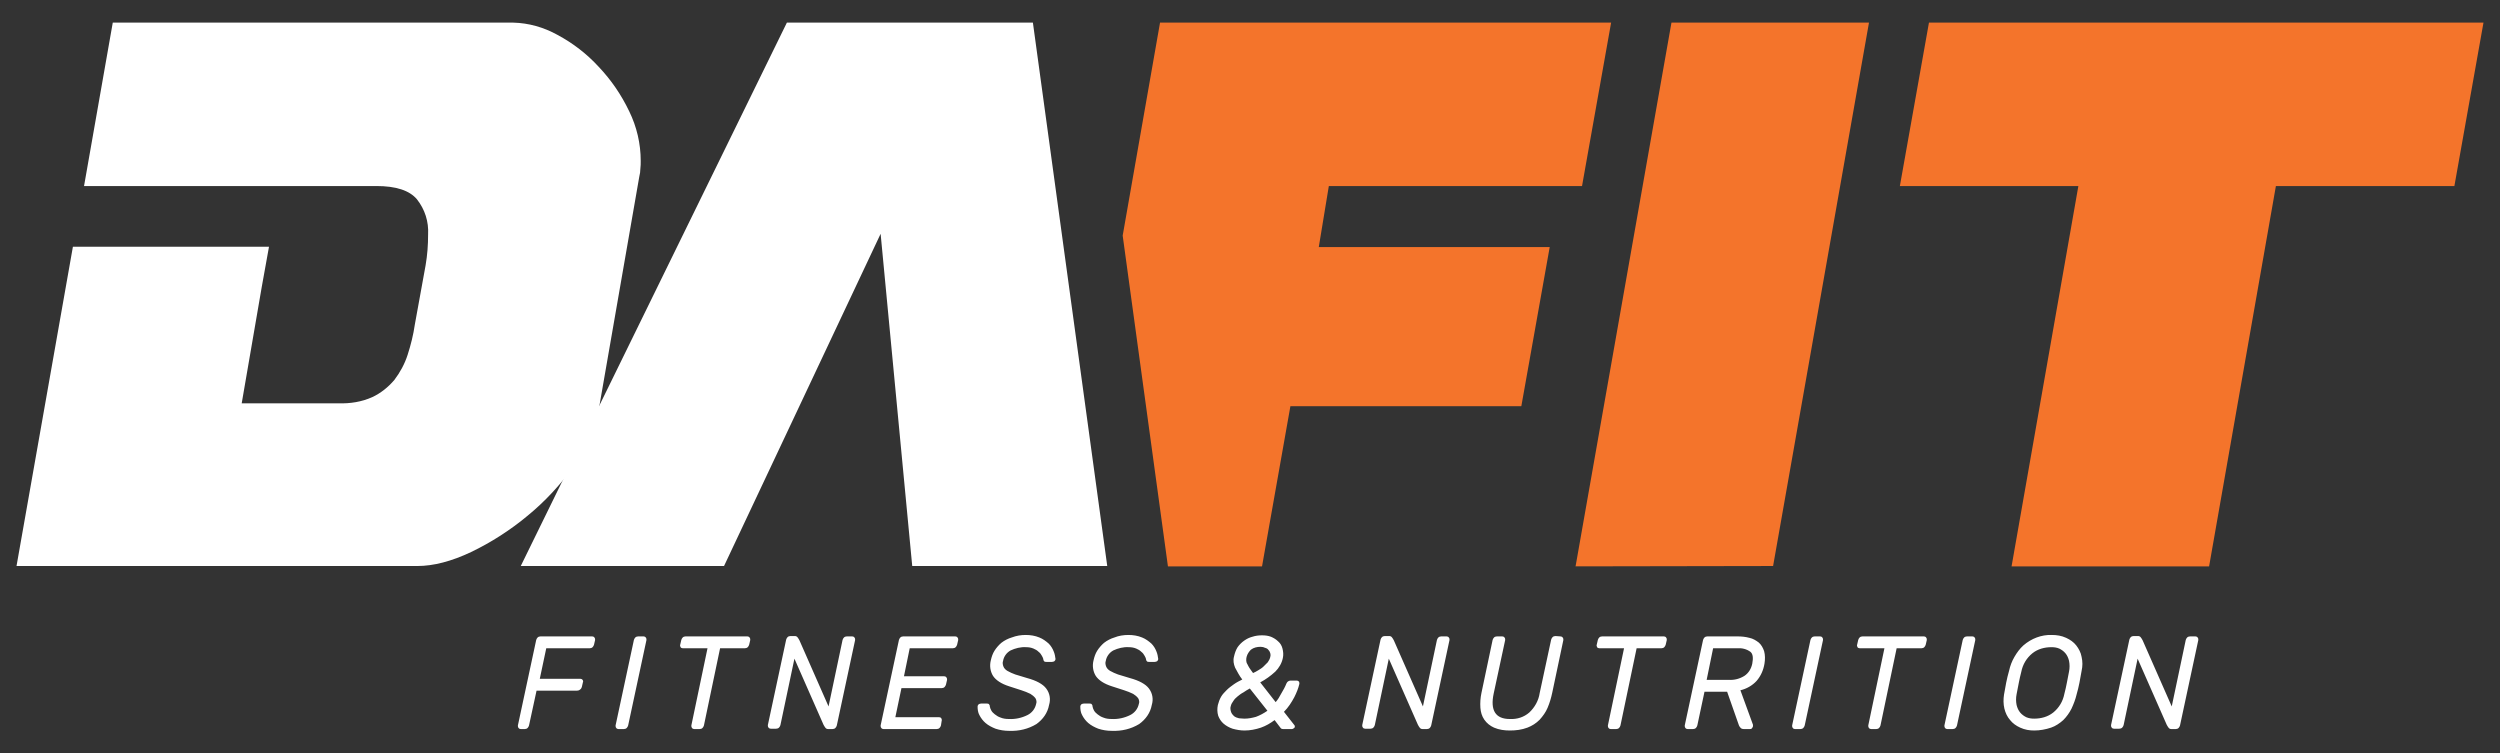
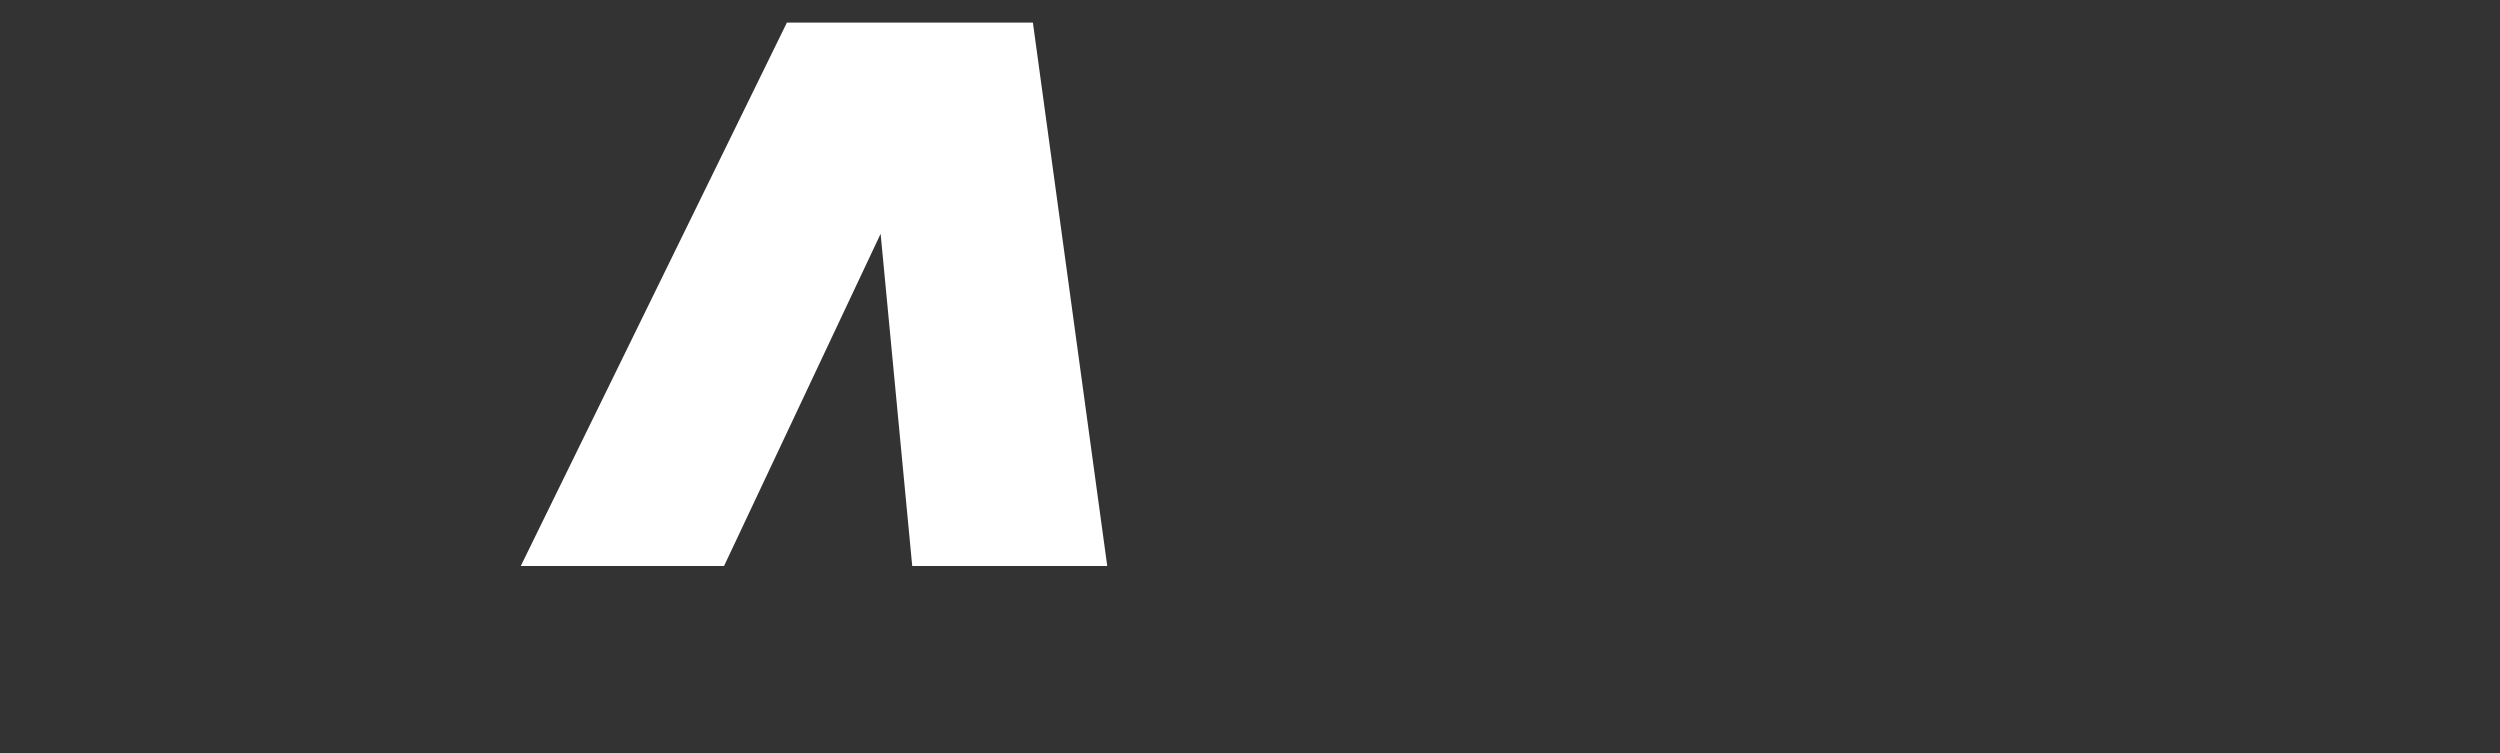
<svg xmlns="http://www.w3.org/2000/svg" version="1.1" id="Layer_1" x="0px" y="0px" width="696.1px" height="209.7px" viewBox="0 0 696.1 209.7" style="enable-background:new 0 0 696.1 209.7;" xml:space="preserve">
  <rect x="0" y="0" width="696.1" height="209.7" fill="#333333" stroke="none" />
  <g>
    <g>
-       <path style="fill-rule:evenodd;clip-rule:evenodd;fill:#FFFFFF;" d="M69.3,51.8h35.5c5.4,0,9.2,1.2,11.3,3.7    c2.2,2.8,3.3,6.2,3.1,9.8c0,2.9-0.2,5.7-0.7,8.6l-3,16.5c-0.4,2.8-1.1,5.6-2,8.4c-0.8,2.5-2.1,4.9-3.7,7c-1.7,2-3.8,3.7-6.2,4.8    c-2.9,1.3-6.1,1.8-9.3,1.7h-27c1.2-7,2.4-13.9,3.6-20.9c1.3-7.6,2.6-15.2,4-22.7H20.3L4.6,157.6h111.6c4.5,0,9.5-1.3,15-3.9    c5.6-2.7,10.9-6.1,15.7-10.1c4.9-4,9.2-8.7,12.9-13.8c3.4-4.5,5.7-9.6,6.8-15.1L178,49.2c0.2-0.8,0.3-1.5,0.3-2.2    c0.1-0.7,0.1-1.5,0.1-2.2c0-4.8-1.1-9.5-3.2-13.8c-2.2-4.6-5-8.7-8.5-12.4c-3.3-3.6-7.2-6.6-11.5-8.9c-3.8-2.1-8-3.3-12.3-3.4    H31.4l-8,45.5L69.3,51.8z" />
-       <path style="fill-rule:evenodd;clip-rule:evenodd;fill:#F4742B;" d="M423.6,113.1h-64.3l-7.9,44.6h-26.2l-12.6-92.1L323,6.3h125.6    l-8.1,45.5H370l-2.8,17h64.3L423.6,113.1z M493.7,157.6L520.4,6.3h-55l-26.7,151.4L493.7,157.6L493.7,157.6z M537.1,6.3h154.4    l-8.1,45.5h-49.7l-18.6,105.9h-55l18.6-105.9H529L537.1,6.3z" />
      <polygon style="fill-rule:evenodd;clip-rule:evenodd;fill:#FFFFFF;" points="201.6,157.6 145,157.6 219.1,6.3 287.6,6.3     308.3,157.6 254,157.6 245.2,65.1   " />
    </g>
-     <path style="fill-rule:evenodd;clip-rule:evenodd;fill:#FFFFFF;" d="M164.9,177.2c0.2,0,0.5,0.1,0.6,0.3c0.2,0.2,0.2,0.5,0.2,0.7   l-0.3,1.3c-0.1,0.3-0.2,0.5-0.4,0.7s-0.5,0.3-0.8,0.3h-12.1l-1.8,8.5h11.3c0.2,0,0.5,0.1,0.6,0.3c0.2,0.2,0.2,0.5,0.1,0.7l-0.3,1.3   c-0.1,0.3-0.2,0.5-0.5,0.7c-0.2,0.2-0.5,0.3-0.8,0.3h-11.3l-2.1,9.7c-0.1,0.3-0.2,0.5-0.4,0.7s-0.5,0.3-0.8,0.3H145   c-0.2,0-0.5-0.1-0.6-0.3c-0.2-0.2-0.2-0.5-0.2-0.7l5.1-23.8c0.1-0.3,0.2-0.5,0.4-0.7s0.5-0.3,0.8-0.3H164.9z M172.2,203   c-0.2,0-0.5-0.1-0.6-0.3c-0.2-0.2-0.2-0.5-0.2-0.7l5.1-23.8c0.1-0.3,0.2-0.5,0.4-0.7s0.5-0.3,0.8-0.3h1.5c0.2,0,0.5,0.1,0.6,0.3   c0.2,0.2,0.2,0.5,0.2,0.7l-5.1,23.8c-0.1,0.3-0.2,0.5-0.4,0.7s-0.5,0.3-0.8,0.3H172.2z M208.1,177.2c0.2,0,0.5,0.1,0.6,0.3   c0.2,0.2,0.2,0.5,0.2,0.7l-0.3,1.3c-0.1,0.3-0.2,0.5-0.4,0.7s-0.5,0.3-0.8,0.3h-6.9L196,202c-0.1,0.3-0.2,0.5-0.4,0.7   s-0.5,0.3-0.8,0.3h-1.5c-0.2,0-0.5-0.1-0.6-0.3c-0.2-0.2-0.2-0.5-0.2-0.7l4.5-21.5h-6.9c-0.2,0-0.5-0.1-0.6-0.3s-0.2-0.5-0.1-0.7   l0.3-1.3c0.1-0.3,0.2-0.5,0.4-0.7s0.5-0.3,0.8-0.3H208.1z M230.6,203c-0.3,0-0.6-0.1-0.8-0.4c-0.2-0.2-0.3-0.5-0.5-0.8l-8.1-18.4   l-3.9,18.5c-0.1,0.3-0.2,0.5-0.4,0.7s-0.5,0.3-0.8,0.3h-1.5c-0.2,0-0.5-0.1-0.6-0.3c-0.2-0.2-0.2-0.5-0.2-0.7l5.1-23.8   c0.1-0.3,0.2-0.5,0.4-0.7s0.5-0.3,0.8-0.3h1.2c0.3,0,0.6,0.1,0.8,0.4c0.2,0.2,0.3,0.5,0.5,0.8l8.1,18.4l3.9-18.5   c0.1-0.3,0.2-0.5,0.4-0.7s0.5-0.3,0.8-0.3h1.5c0.2,0,0.5,0.1,0.6,0.3c0.2,0.2,0.2,0.5,0.2,0.7L233,202c-0.1,0.3-0.2,0.5-0.4,0.7   s-0.5,0.3-0.8,0.3H230.6z M261.5,199.7c0.2,0,0.5,0.1,0.6,0.3s0.2,0.5,0.1,0.7L262,202c-0.1,0.3-0.2,0.5-0.4,0.7   c-0.2,0.2-0.5,0.3-0.8,0.3H246c-0.2,0-0.5-0.1-0.6-0.3c-0.2-0.2-0.2-0.5-0.2-0.7l5.1-23.8c0.1-0.3,0.2-0.5,0.4-0.7s0.5-0.3,0.8-0.3   H266c0.2,0,0.5,0.1,0.6,0.3c0.2,0.2,0.2,0.5,0.2,0.7l-0.3,1.3c-0.1,0.3-0.2,0.5-0.4,0.7c-0.2,0.2-0.5,0.3-0.8,0.3h-12l-1.6,7.8   h11.2c0.2,0,0.5,0.1,0.6,0.3c0.2,0.2,0.2,0.5,0.2,0.7l-0.3,1.3c-0.1,0.3-0.2,0.5-0.4,0.7c-0.2,0.2-0.5,0.3-0.8,0.3H251l-1.7,8.1   L261.5,199.7z M285.6,176.8c1.3,0,2.6,0.2,3.8,0.7c1,0.4,1.8,1,2.6,1.7c0.6,0.6,1.1,1.4,1.4,2.2c0.3,0.7,0.4,1.4,0.5,2.1   c0,0.2-0.1,0.4-0.3,0.6c-0.2,0.1-0.4,0.2-0.7,0.2h-1.5c-0.2,0-0.4,0-0.6-0.1c-0.2-0.2-0.3-0.4-0.3-0.7c-0.1-0.3-0.2-0.6-0.4-0.9   c-0.2-0.4-0.5-0.8-0.9-1.1c-0.4-0.4-0.9-0.7-1.4-0.9c-0.7-0.3-1.4-0.4-2.1-0.4c-1.5-0.1-3,0.3-4.3,0.9c-1.1,0.6-1.9,1.7-2.1,2.9   c-0.2,0.5-0.1,1.1,0.1,1.6s0.6,0.9,1.1,1.2c0.7,0.4,1.4,0.7,2.2,1c0.9,0.3,2,0.6,3.3,1c2.6,0.7,4.4,1.7,5.3,2.9   c1,1.3,1.3,3,0.8,4.6c-0.4,2.2-1.7,4-3.5,5.3c-2.3,1.4-4.9,2-7.6,1.9c-1.3,0-2.6-0.2-3.8-0.6c-1-0.4-2-0.9-2.8-1.6   c-0.7-0.6-1.3-1.4-1.7-2.2c-0.4-0.7-0.5-1.6-0.5-2.4c0-0.2,0.1-0.4,0.3-0.6c0.2-0.1,0.4-0.2,0.7-0.2h1.5c0.2,0,0.4,0,0.6,0.1   c0.2,0.2,0.3,0.4,0.3,0.7c0.1,0.4,0.2,0.8,0.4,1.1c0.2,0.4,0.6,0.8,1,1.1c0.5,0.4,1,0.7,1.6,0.9c0.7,0.3,1.5,0.4,2.3,0.4   c1.8,0.1,3.6-0.3,5.2-1.1c1.2-0.6,2.1-1.7,2.4-3.1c0.2-0.5,0.1-1.1-0.2-1.6c-0.4-0.5-0.9-0.9-1.4-1.2c-0.8-0.4-1.6-0.7-2.5-1   c-1-0.3-2.1-0.7-3.4-1.1c-2.2-0.7-3.7-1.7-4.5-2.9c-0.8-1.3-1-2.9-0.6-4.4c0.2-0.9,0.5-1.8,1-2.6s1.2-1.6,1.9-2.2   c0.9-0.7,1.9-1.2,2.9-1.5C283,177,284.3,176.8,285.6,176.8L285.6,176.8z M314.2,176.8c1.3,0,2.6,0.2,3.8,0.7c1,0.4,1.8,1,2.6,1.7   c0.6,0.6,1.1,1.4,1.4,2.2c0.3,0.7,0.4,1.4,0.5,2.1c0,0.2-0.1,0.4-0.3,0.6c-0.2,0.1-0.4,0.2-0.7,0.2H320c-0.2,0-0.4,0-0.6-0.1   c-0.2-0.2-0.3-0.4-0.3-0.7c-0.1-0.3-0.2-0.6-0.4-0.9c-0.2-0.4-0.5-0.8-0.9-1.1c-0.4-0.4-0.9-0.7-1.4-0.9c-0.7-0.3-1.4-0.4-2.1-0.4   c-1.5-0.1-3,0.3-4.3,0.9c-1.1,0.6-1.9,1.7-2.1,2.9c-0.2,0.5-0.1,1.1,0.1,1.6s0.6,0.9,1.1,1.2c0.7,0.4,1.4,0.7,2.2,1   c0.9,0.3,2,0.6,3.3,1c2.6,0.7,4.4,1.7,5.3,2.9c1,1.3,1.3,3,0.8,4.6c-0.4,2.2-1.7,4-3.5,5.3c-2.3,1.4-4.9,2-7.6,1.9   c-1.3,0-2.6-0.2-3.8-0.6c-1-0.4-2-0.9-2.8-1.6c-0.7-0.6-1.3-1.4-1.7-2.2c-0.4-0.7-0.5-1.6-0.5-2.4c0-0.2,0.1-0.4,0.3-0.6   c0.2-0.1,0.4-0.2,0.7-0.2h1.5c0.2,0,0.4,0,0.6,0.1c0.2,0.2,0.3,0.4,0.3,0.7c0.1,0.4,0.2,0.8,0.4,1.1c0.2,0.4,0.6,0.8,1,1.1   c0.5,0.4,1,0.7,1.6,0.9c0.7,0.3,1.5,0.4,2.3,0.4c1.8,0.1,3.6-0.3,5.2-1.1c1.2-0.6,2.1-1.7,2.4-3.1c0.2-0.5,0.1-1.1-0.2-1.6   c-0.4-0.5-0.9-0.9-1.4-1.2c-0.8-0.4-1.6-0.7-2.5-1c-1-0.3-2.1-0.7-3.4-1.1c-2.2-0.7-3.7-1.7-4.5-2.9c-0.8-1.3-1-2.9-0.6-4.4   c0.2-0.9,0.5-1.8,1-2.6s1.2-1.6,1.9-2.2c0.9-0.7,1.9-1.2,2.9-1.5C311.5,177,312.9,176.8,314.2,176.8L314.2,176.8z M396.1,203   c-0.3,0-0.6-0.1-0.8-0.4c-0.2-0.2-0.3-0.5-0.5-0.8l-8.1-18.4l-3.9,18.5c-0.1,0.3-0.2,0.5-0.4,0.7c-0.2,0.2-0.5,0.3-0.8,0.3h-1.5   c-0.2,0-0.5-0.1-0.6-0.3c-0.2-0.2-0.2-0.5-0.2-0.7l5.1-23.8c0.1-0.3,0.2-0.5,0.4-0.7c0.2-0.2,0.5-0.3,0.8-0.3h1.2   c0.3,0,0.6,0.1,0.8,0.4c0.2,0.2,0.3,0.5,0.5,0.8l8.1,18.4l3.9-18.5c0.1-0.3,0.2-0.5,0.4-0.7c0.2-0.2,0.5-0.3,0.8-0.3h1.5   c0.2,0,0.5,0.1,0.6,0.3c0.2,0.2,0.2,0.5,0.2,0.7l-5.1,23.8c-0.1,0.3-0.2,0.5-0.4,0.7c-0.2,0.2-0.5,0.3-0.8,0.3H396.1z M434.5,177.2   c0.2,0,0.5,0.1,0.6,0.3c0.2,0.2,0.2,0.5,0.2,0.7l-3.1,14.7c-0.3,1.4-0.7,2.8-1.3,4.2c-0.5,1.2-1.3,2.3-2.2,3.3   c-1,1-2.1,1.7-3.4,2.2c-1.6,0.6-3.2,0.8-4.9,0.8c-1.5,0-3-0.2-4.4-0.8c-1.1-0.5-2-1.2-2.7-2.2s-1-2.1-1.1-3.3   c-0.1-1.4,0-2.8,0.3-4.2l3.1-14.7c0.1-0.3,0.2-0.5,0.4-0.7c0.2-0.2,0.5-0.3,0.8-0.3h1.5c0.2,0,0.5,0.1,0.6,0.3   c0.2,0.2,0.2,0.5,0.2,0.7l-3.2,14.9c-1,4.7,0.5,7.1,4.5,7.1c2,0.1,3.9-0.5,5.4-1.8c1.5-1.4,2.6-3.3,2.9-5.4l3.2-14.9   c0.1-0.3,0.2-0.5,0.4-0.7c0.2-0.2,0.5-0.3,0.8-0.3L434.5,177.2L434.5,177.2z M463.3,177.2c0.2,0,0.5,0.1,0.6,0.3   c0.2,0.2,0.2,0.5,0.2,0.7l-0.3,1.3c-0.1,0.3-0.2,0.5-0.4,0.7c-0.2,0.2-0.5,0.3-0.8,0.3h-6.9l-4.5,21.5c-0.1,0.3-0.2,0.5-0.4,0.7   c-0.2,0.2-0.5,0.3-0.8,0.3h-1.5c-0.2,0-0.5-0.1-0.6-0.3c-0.2-0.2-0.2-0.5-0.2-0.7l4.5-21.5h-6.9c-0.2,0-0.5-0.1-0.6-0.3   s-0.2-0.5-0.1-0.7l0.3-1.3c0.1-0.3,0.2-0.5,0.4-0.7c0.2-0.2,0.5-0.3,0.8-0.3H463.3z M483.8,177.2c1.1,0,2.2,0.1,3.3,0.4   c1,0.2,1.8,0.7,2.6,1.3c0.7,0.6,1.2,1.5,1.5,2.4c0.3,1.1,0.3,2.3,0.1,3.5c-0.3,1.8-1,3.4-2.2,4.8c-1.2,1.3-2.8,2.2-4.5,2.6l3.5,9.6   c0,0.1,0,0.3,0,0.4c0,0.2-0.2,0.4-0.3,0.6c-0.2,0.2-0.4,0.2-0.6,0.2h-1.6c-0.4,0-0.8-0.1-1-0.4c-0.2-0.2-0.3-0.4-0.4-0.6l-3.3-9.4   h-6.3l-2,9.4c-0.1,0.3-0.2,0.5-0.4,0.7c-0.2,0.2-0.5,0.3-0.8,0.3h-1.5c-0.2,0-0.5-0.1-0.6-0.3c-0.2-0.2-0.2-0.5-0.2-0.7l5.1-23.8   c0.1-0.3,0.2-0.5,0.4-0.7c0.2-0.2,0.5-0.3,0.8-0.3H483.8z M475.2,189.3h6.2c1.5,0.1,3-0.3,4.3-1.1c1.2-0.8,1.9-2,2.2-3.4   c0.3-1.6,0.2-2.7-0.5-3.3c-1.1-0.8-2.4-1.1-3.7-1H477L475.2,189.3L475.2,189.3z M499.8,203c-0.2,0-0.5-0.1-0.6-0.3   c-0.2-0.2-0.2-0.5-0.2-0.7l5.1-23.8c0.1-0.3,0.2-0.5,0.4-0.7c0.2-0.2,0.5-0.3,0.8-0.3h1.5c0.2,0,0.5,0.1,0.6,0.3   c0.2,0.2,0.2,0.5,0.2,0.7l-5.1,23.8c-0.1,0.3-0.2,0.5-0.4,0.7c-0.2,0.2-0.5,0.3-0.8,0.3H499.8z M535.7,177.2c0.2,0,0.5,0.1,0.6,0.3   c0.2,0.2,0.2,0.5,0.2,0.7l-0.3,1.3c-0.1,0.3-0.2,0.5-0.4,0.7s-0.5,0.3-0.8,0.3h-6.9l-4.5,21.5c-0.1,0.3-0.2,0.5-0.4,0.7   s-0.5,0.3-0.8,0.3H521c-0.2,0-0.5-0.1-0.6-0.3c-0.2-0.2-0.2-0.5-0.2-0.7l4.5-21.5h-6.9c-0.2,0-0.5-0.1-0.6-0.3s-0.2-0.5-0.1-0.7   l0.3-1.3c0.1-0.3,0.2-0.5,0.4-0.7s0.5-0.3,0.8-0.3H535.7z M542.2,203c-0.2,0-0.5-0.1-0.6-0.3c-0.2-0.2-0.2-0.5-0.2-0.7l5.1-23.8   c0.1-0.3,0.2-0.5,0.4-0.7s0.5-0.3,0.8-0.3h1.5c0.2,0,0.5,0.1,0.6,0.3c0.2,0.2,0.2,0.5,0.2,0.7l-5.1,23.8c-0.1,0.3-0.2,0.5-0.4,0.7   s-0.5,0.3-0.8,0.3H542.2z M559.4,186.8c0.3-1.4,0.8-2.7,1.5-3.9s1.5-2.3,2.5-3.2c2.2-1.9,5-3,7.9-2.9c1.4,0,2.7,0.2,4,0.8   c1.1,0.5,2.1,1.2,2.8,2.1c0.7,0.9,1.3,2,1.5,3.2c0.3,1.3,0.3,2.6,0,3.9c-0.2,1.1-0.4,2.2-0.6,3.3c-0.2,1.1-0.5,2.2-0.8,3.3   c-0.3,1.3-0.8,2.6-1.4,3.9c-0.6,1.2-1.4,2.3-2.3,3.2c-1,0.9-2.2,1.7-3.4,2.1c-1.5,0.5-3.1,0.8-4.7,0.8c-1.3,0-2.6-0.2-3.9-0.8   c-1.1-0.5-2.1-1.2-2.8-2.1c-0.8-0.9-1.3-2-1.6-3.2c-0.3-1.3-0.3-2.6-0.1-3.9c0.2-1.1,0.4-2.2,0.6-3.3S559.1,187.9,559.4,186.8   L559.4,186.8z M576.1,187c0.2-1,0.2-2,0-3c-0.2-0.8-0.5-1.5-1-2.1s-1.1-1-1.7-1.3c-0.7-0.3-1.4-0.4-2.2-0.4c-1.9,0-3.8,0.5-5.3,1.7   c-1.6,1.3-2.7,3.1-3.1,5.2c-0.3,1.1-0.5,2.1-0.7,3.1s-0.4,2-0.6,3.1c-0.2,1-0.2,2,0,3c0.2,0.8,0.5,1.5,1,2.1s1.1,1,1.7,1.3   c0.7,0.3,1.4,0.4,2.2,0.4c1.9,0,3.8-0.5,5.3-1.7c1.6-1.3,2.7-3.1,3.1-5.2c0.3-1.1,0.5-2.1,0.7-3.1   C575.7,189.2,575.9,188.1,576.1,187L576.1,187z M604.6,203c-0.3,0-0.6-0.1-0.8-0.4c-0.2-0.2-0.3-0.5-0.5-0.8l-8.1-18.4l-3.9,18.5   c-0.1,0.3-0.2,0.5-0.4,0.7s-0.5,0.3-0.8,0.3h-1.5c-0.2,0-0.5-0.1-0.6-0.3c-0.2-0.2-0.2-0.5-0.2-0.7l5.1-23.8   c0.1-0.3,0.2-0.5,0.4-0.7s0.5-0.3,0.8-0.3h1.2c0.3,0,0.6,0.1,0.8,0.4c0.2,0.2,0.3,0.5,0.5,0.8l8.1,18.4l3.9-18.5   c0.1-0.3,0.2-0.5,0.4-0.7s0.5-0.3,0.8-0.3h1.5c0.2,0,0.5,0.1,0.6,0.3c0.2,0.2,0.2,0.5,0.2,0.7L607,202c-0.1,0.3-0.2,0.5-0.4,0.7   s-0.5,0.3-0.8,0.3H604.6z M358.2,190.3c0.1-0.2,0.2-0.4,0.5-0.6c0.2-0.1,0.4-0.2,0.6-0.2h1.8c0.2,0,0.4,0.1,0.6,0.3   c0.1,0.2,0.1,0.4,0.1,0.6c-0.3,1.3-0.8,2.5-1.4,3.7c-0.8,1.5-1.7,2.9-2.9,4.1l2.9,3.7c0.1,0.1,0.2,0.3,0.1,0.5   c0,0.2-0.1,0.3-0.3,0.4c-0.1,0.1-0.3,0.2-0.5,0.2h-2.3c-0.2,0-0.4,0-0.6-0.1c-0.1-0.1-0.2-0.1-0.3-0.3l-1.6-2.1   c-1.2,0.9-2.4,1.6-3.8,2.1c-1.5,0.5-3,0.8-4.6,0.8c-1.1,0-2.2-0.2-3.3-0.5c-0.9-0.3-1.8-0.8-2.5-1.4c-0.7-0.6-1.2-1.4-1.5-2.2   c-0.3-1-0.3-2-0.1-3c0.2-0.8,0.5-1.6,0.9-2.3s1-1.3,1.6-1.9c0.6-0.6,1.3-1.1,2-1.6s1.5-0.9,2.3-1.3c-0.8-1-1.4-2.2-2-3.3   c-0.4-1-0.6-2-0.3-3.1c0.2-0.9,0.5-1.8,1-2.6c0.5-0.7,1.1-1.3,1.8-1.8c0.7-0.5,1.5-0.9,2.3-1.1c0.9-0.3,1.8-0.4,2.7-0.4   c0.9,0,1.7,0.1,2.5,0.4c0.7,0.3,1.4,0.7,2,1.3c0.6,0.5,1,1.2,1.2,2s0.3,1.7,0.1,2.6c-0.3,1.5-1.1,2.8-2.1,3.8   c-1.3,1.2-2.7,2.2-4.2,3l4.3,5.5c0.6-0.7,1.1-1.5,1.5-2.3C357.3,192.2,357.8,191.3,358.2,190.3L358.2,190.3z M346.5,200.1   c1.1,0,2.1-0.2,3.2-0.5c1.1-0.4,2.2-1,3.2-1.7l-4.9-6.2c-0.6,0.3-1.2,0.7-1.8,1.1c-0.6,0.3-1.1,0.7-1.6,1.1   c-0.5,0.4-0.9,0.8-1.2,1.3c-0.3,0.4-0.6,0.9-0.7,1.4c-0.2,0.5-0.1,1.1,0.1,1.7c0.2,0.5,0.5,0.8,0.8,1.1c0.4,0.3,0.9,0.5,1.4,0.6   C345.4,200,345.9,200.1,346.5,200.1L346.5,200.1z M347.1,182.9c-0.1,0.3-0.1,0.7-0.1,1s0.1,0.7,0.3,1c0.2,0.4,0.4,0.8,0.6,1.1   c0.3,0.4,0.6,0.9,1,1.4c0.5-0.2,1-0.5,1.5-0.8s1-0.6,1.4-1s0.8-0.8,1.2-1.2c0.3-0.4,0.6-1,0.7-1.5c0.1-0.3,0.1-0.7,0-1   s-0.2-0.6-0.5-0.9c-0.2-0.3-0.5-0.5-0.9-0.6c-0.4-0.2-0.8-0.3-1.3-0.3c-1,0-1.9,0.2-2.7,0.8C347.8,181.4,347.3,182.1,347.1,182.9   L347.1,182.9z" />
  </g>
</svg>